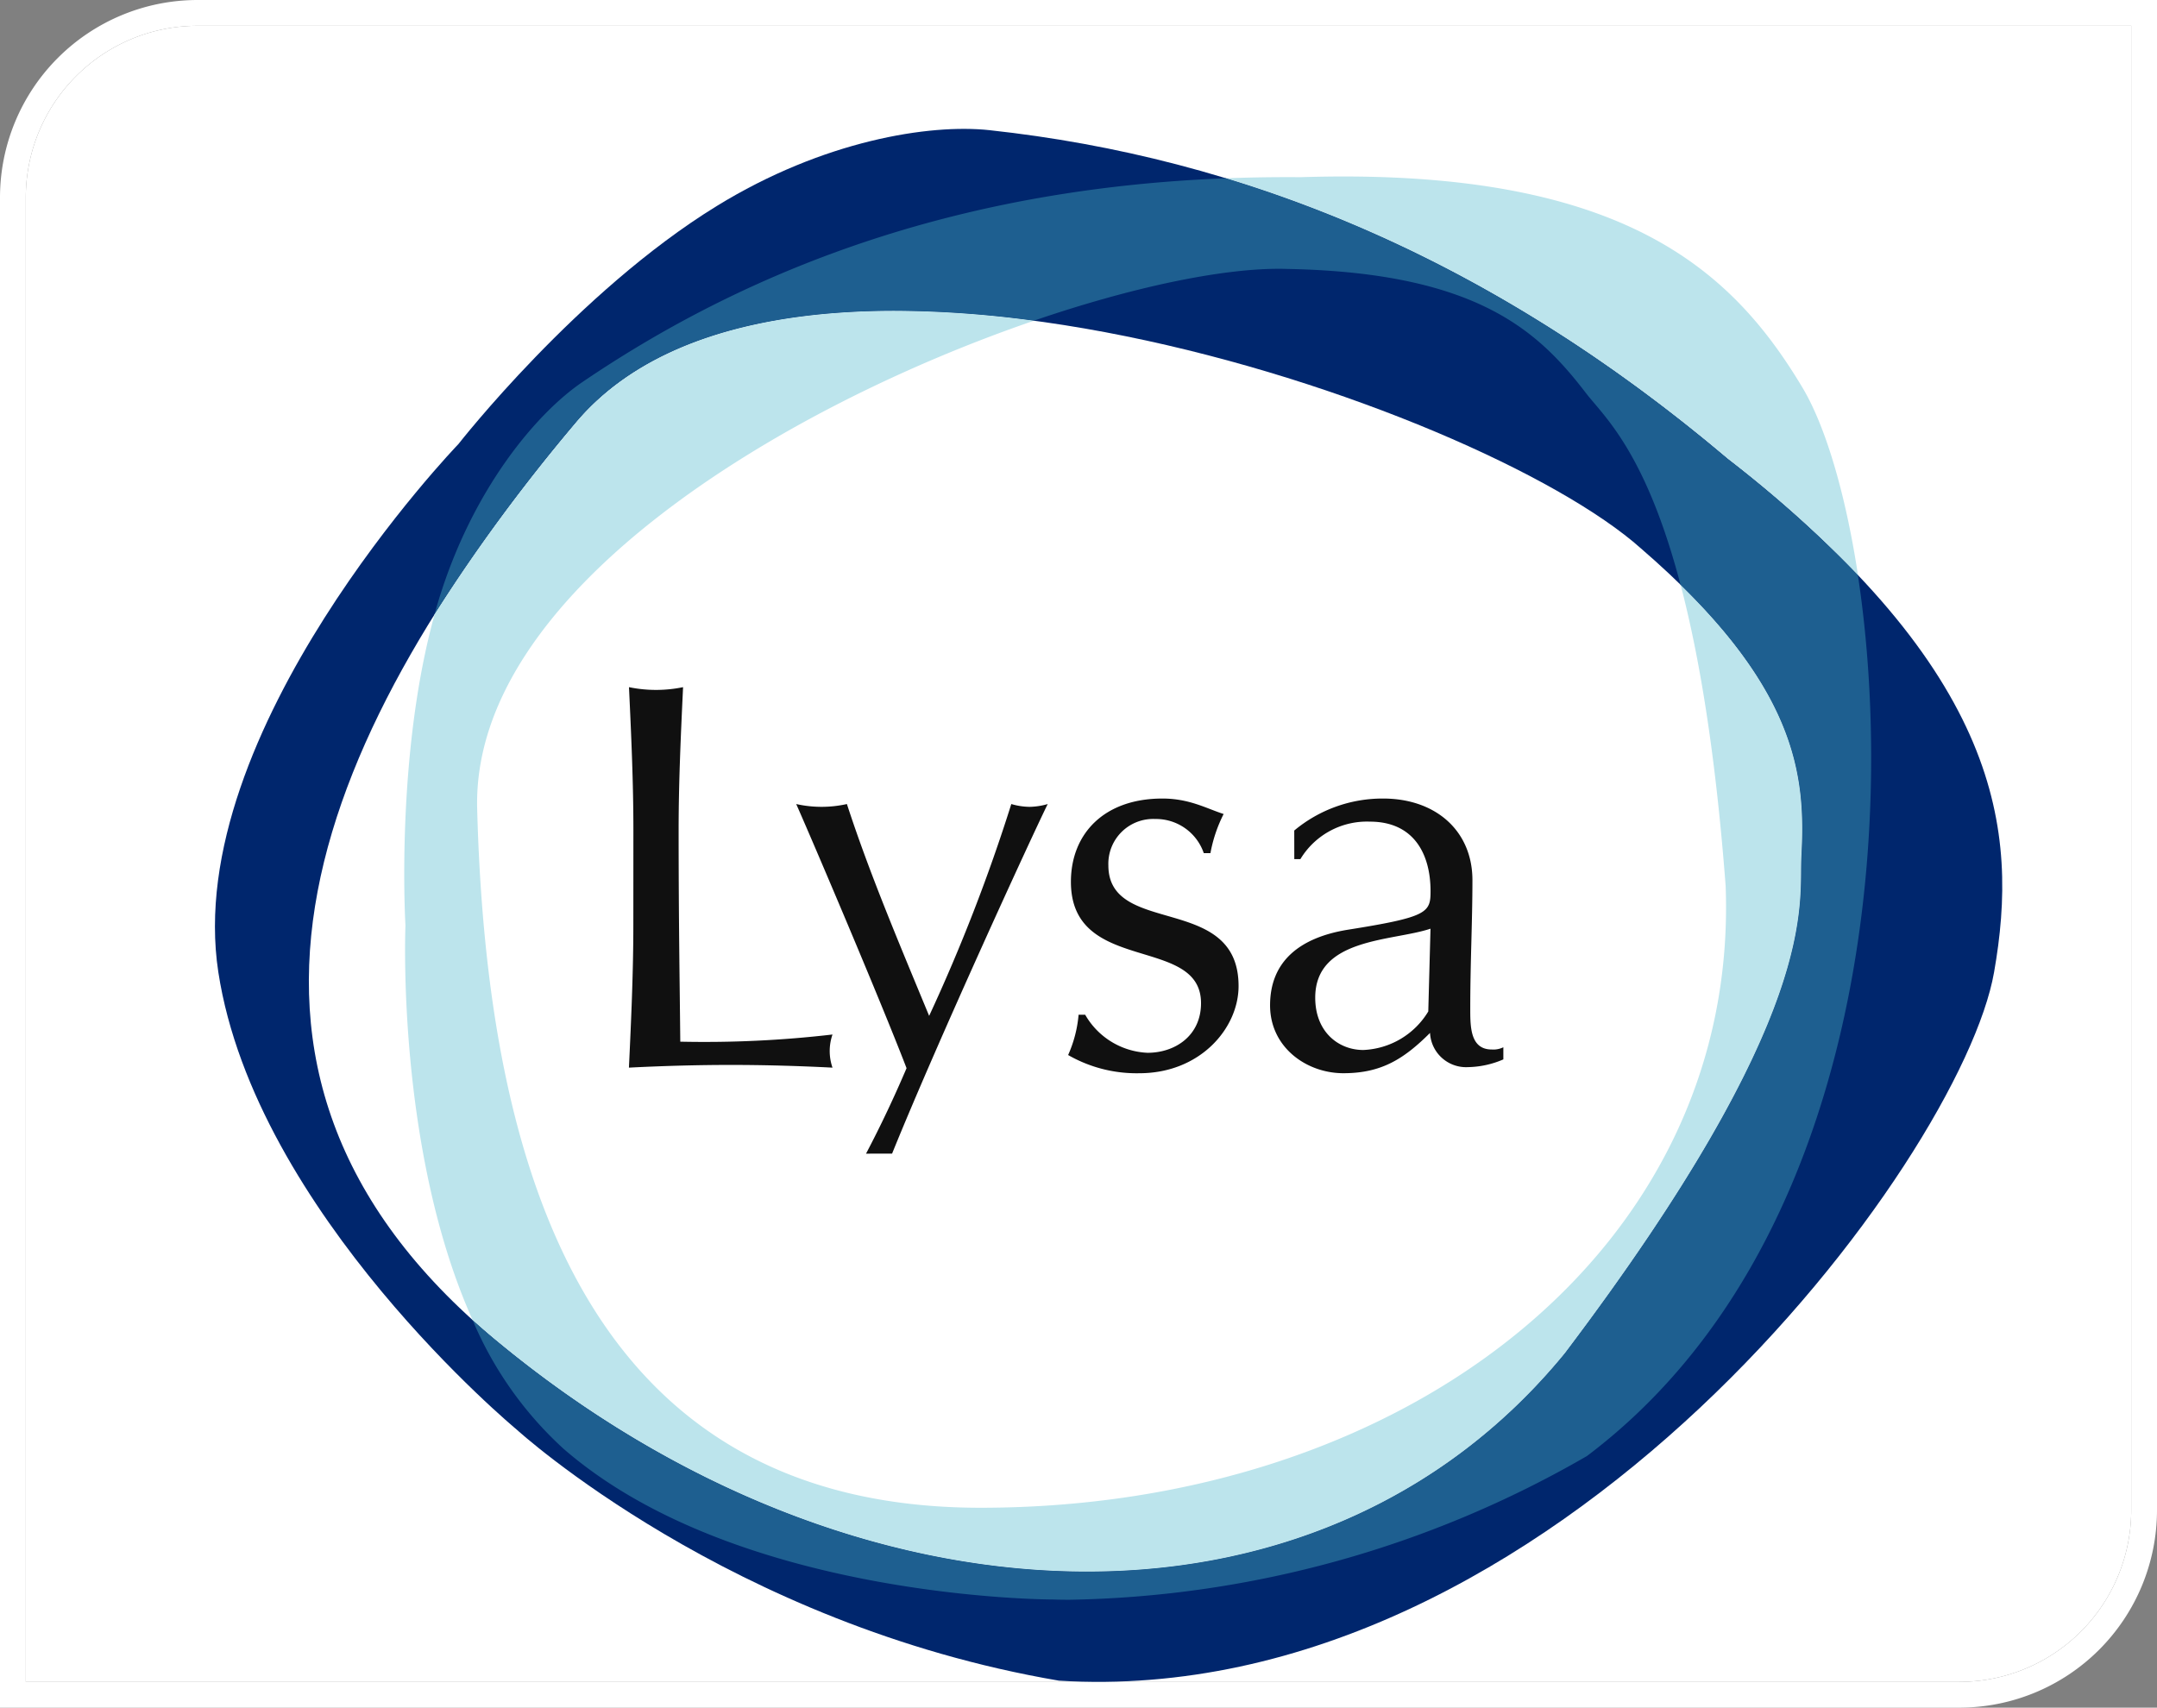
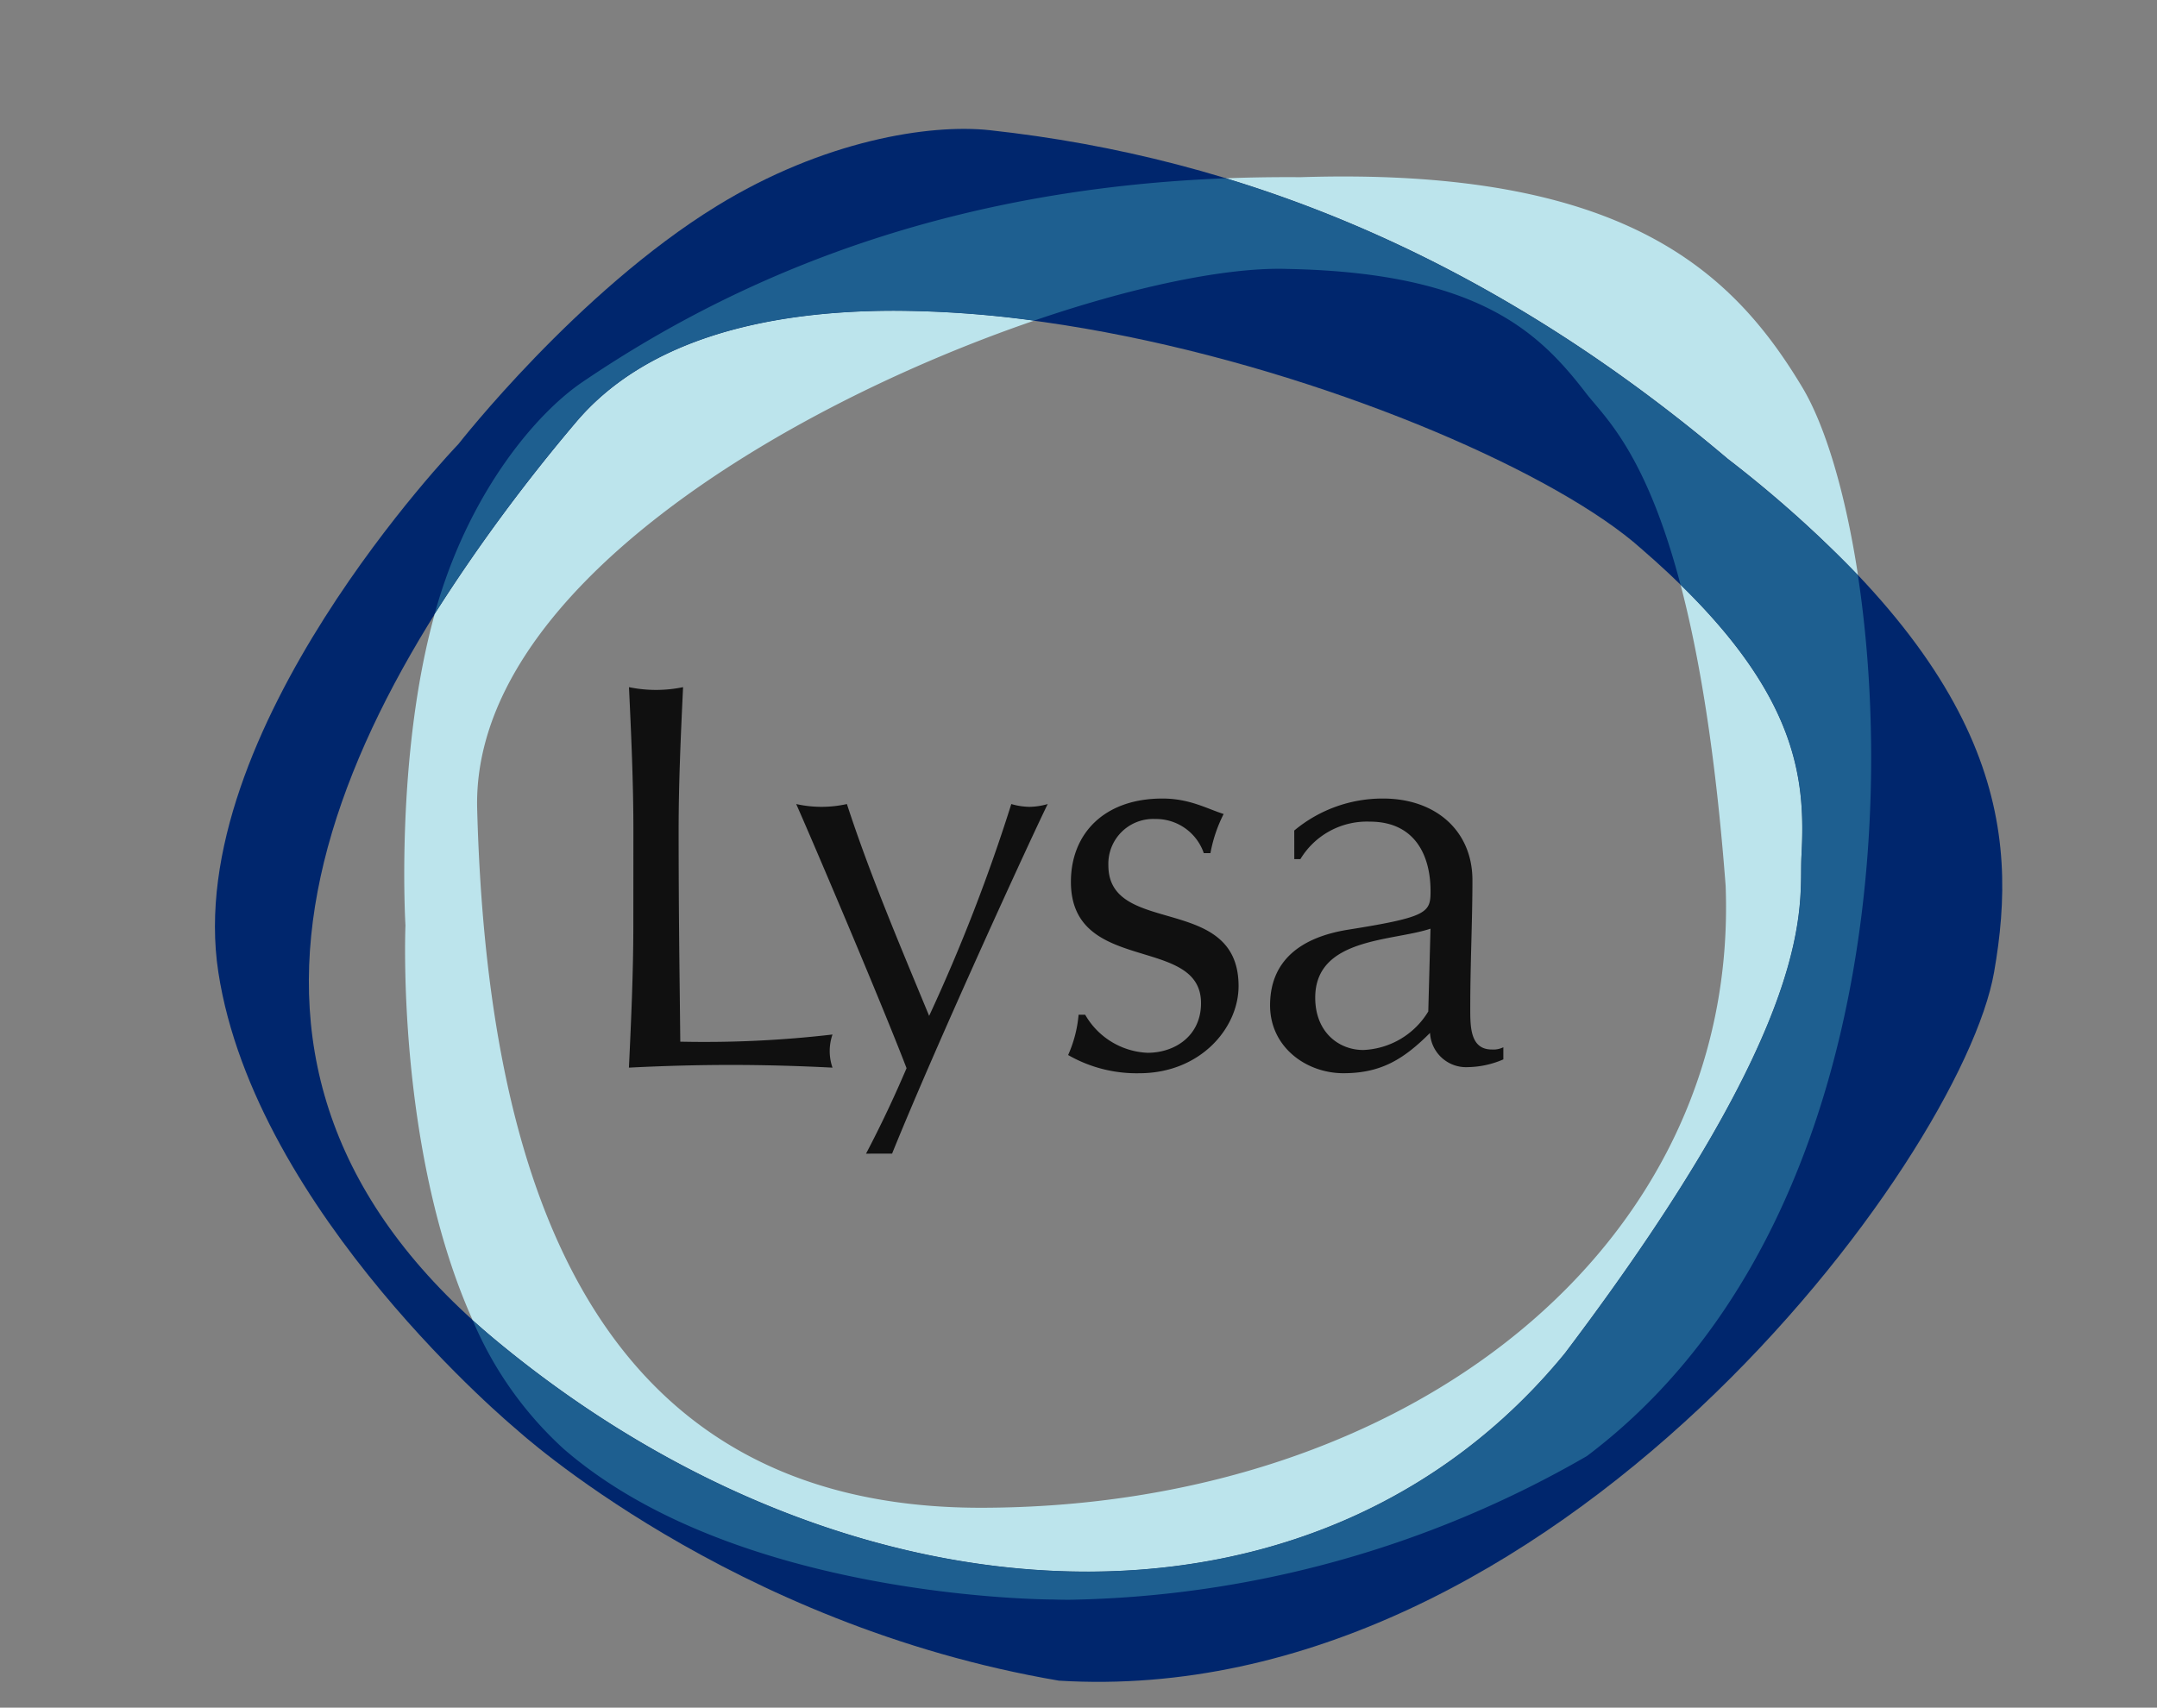
<svg xmlns="http://www.w3.org/2000/svg" width="251" height="198.75" viewBox="0 0 251 198.75">
  <rect x="0" y="0" width="251" height="198.75" fill="#808080" stroke="none" />
  <g id="Groupe_412" data-name="Groupe 412" transform="translate(-415.5 -2834.137)">
    <g id="Groupe_334" data-name="Groupe 334" transform="translate(-599.5 -1453.893)">
      <g id="Groupe_198" data-name="Groupe 198" transform="translate(1018 4291.03)">
        <g id="Rectangle_184" data-name="Rectangle 184" fill="#fff" stroke="#fff" stroke-width="3">
-           <path d="M20,0H245a0,0,0,0,1,0,0V172.75a20,20,0,0,1-20,20H0a0,0,0,0,1,0,0V20A20,20,0,0,1,20,0Z" stroke="none" />
-           <path d="M20-1.5H246.5a0,0,0,0,1,0,0V172.75a21.5,21.5,0,0,1-21.5,21.5H-1.5a0,0,0,0,1,0,0V20A21.5,21.5,0,0,1,20-1.5Z" fill="none" />
-         </g>
+           </g>
      </g>
    </g>
    <g id="Groupe_142" data-name="Groupe 142" transform="translate(440.512 2849.137)">
      <g id="Groupe_21" data-name="Groupe 21" transform="translate(48.174 64.978)">
        <path id="Tracé_74" data-name="Tracé 74" d="M603.317,179.183c0-5.518-.253-11.1-.513-16.621a15.568,15.568,0,0,0,6.294,0c-.26,5.521-.517,11.1-.517,16.621,0,10.782.134,18.35.192,24.64a128.761,128.761,0,0,0,17.713-.834,5.884,5.884,0,0,0,0,3.856c-3.917-.2-7.9-.315-11.815-.315-3.976,0-7.892.112-11.873.314.26-5.518.513-11.107.513-16.628Z" transform="translate(-602.798 -162.562)" fill="#101010" />
        <path id="Tracé_75" data-name="Tracé 75" d="M616.316,207.022c1.748-3.322,3.311-6.648,4.716-9.948-2.953-7.706-11.039-26.695-12.84-30.743a13.583,13.583,0,0,0,5.9,0c2.632,8.089,6.037,16.108,9.569,24.655a204.608,204.608,0,0,0,9.561-24.655,7.913,7.913,0,0,0,2.116.325,8,8,0,0,0,2.12-.325c-1.892,3.841-12.764,27.49-18.108,40.683Z" transform="translate(-588.727 -152.727)" fill="#101010" />
        <path id="Tracé_76" data-name="Tracé 76" d="M618.938,191.313a8.8,8.8,0,0,0,7.255,4.431c3.214,0,6.225-1.989,6.225-5.778,0-7.962-15.14-3.271-15.14-14.122,0-5.583,3.849-9.692,10.648-9.692,3.145,0,5.134,1.163,7.124,1.8a16.742,16.742,0,0,0-1.537,4.557h-.772a5.882,5.882,0,0,0-5.648-3.976,5.217,5.217,0,0,0-5.456,5.395c0,8.341,15.151,3.2,15.151,14.053,0,4.875-4.434,10.143-11.558,10.143a15.992,15.992,0,0,1-8.276-2.12,14.53,14.53,0,0,0,1.217-4.687Z" transform="translate(-565.847 -153.189)" fill="#101010" />
      </g>
      <g id="Groupe_22" data-name="Groupe 22" transform="translate(-0.001 0)">
        <path id="Tracé_77" data-name="Tracé 77" d="M626.28,169.875a16.033,16.033,0,0,1,10.334-3.723c6.16,0,10.4,3.788,10.4,9.5,0,4.82-.253,9.561-.253,14.956,0,2.116,0,4.752,2.5,4.752a2.624,2.624,0,0,0,1.351-.26v1.412a10.751,10.751,0,0,1-4.105.9,4.2,4.2,0,0,1-4.427-3.982c-3.087,3.084-5.715,4.691-10.082,4.691-4.3,0-8.532-3.018-8.532-7.9,0-5.134,3.465-7.894,9.048-8.8,9.308-1.477,9.626-1.993,9.626-4.492,0-4.3-1.928-8.089-7.059-8.089a9.046,9.046,0,0,0-8.088,4.366h-.707ZM642.135,181.3c-4.427,1.481-13.414,1.029-13.414,8.027,0,4.04,2.762,6.091,5.583,6.091a9.267,9.267,0,0,0,7.572-4.485Z" transform="translate(-500.685 -88.211)" fill="#101010" />
        <path id="Tracé_78" data-name="Tracé 78" d="M765.515,182.972c-27.89-23.6-56.654-35.073-85.914-38.254-6.966-.754-19.325,1.184-31.764,8.84-16.2,9.963-30.042,27.695-30.042,27.695s-32.234,33.429-27.937,61.46,34.715,53.238,34.715,53.238,24.822,22.709,63.1,29.226c57.618,3.535,105.018-60.73,108.819-82.447,2.9-16.495.925-34.892-30.968-59.753m8.569,46.3c-.3,5.561,2.441,18.159-27.536,57.814-28.832,35.221-82.79,32.964-124.352-1.5-38.509-31.939-20.011-71.868,9.2-106.773,24.568-29.353,104.877-2.5,124.021,14.6,18.325,15.84,19.181,26.445,18.665,35.86" transform="translate(-589.463 -144.567)" fill="#00266d" />
      </g>
      <path id="Tracé_79" data-name="Tracé 79" d="M764.731,192.507a136.29,136.29,0,0,0-15.151-13.544c-19.094-16.159-38.6-26.63-58.4-32.654q3.44-.13,6.98-.134c.545,0,1.085,0,1.636.007,1.725-.054,3.394-.083,5.019-.083,33.714,0,45.655,11.568,53.433,24.543,2.629,4.38,5,12.151,6.478,21.86M675.009,308.476c-22.8,0-47.407-9.2-68.749-26.9q-1.419-1.181-2.738-2.369c-8.941-19.9-7.821-45.93-7.821-45.93s-1.2-19.712,3.405-36.261A201.338,201.338,0,0,1,615.467,174.8c7.908-9.449,21.6-13.075,37.159-13.075a122.936,122.936,0,0,1,16.235,1.152c-29.388,10.067-65.5,31.69-64.814,56.857,1.127,42.027,12.692,81.31,58.6,81.31h.09c49.631-.061,88.181-30.335,86.588-72.387-1.2-15.743-3.116-26.948-5.243-35.039,13.873,13.551,14.534,23.088,14.064,31.642-.3,5.565,2.44,18.159-27.537,57.818-14.026,17.135-34,25.4-55.6,25.4" transform="translate(-573.532 -140.558)" fill="#bce4ec" />
      <path id="Tracé_80" data-name="Tracé 80" d="M670.357,311.6c-1.145,0-1.763-.029-1.763-.029h-.011c-.662,0-36.936-.08-57.03-17.524a42.725,42.725,0,0,1-10.6-14.992q1.316,1.192,2.736,2.369c21.34,17.7,45.951,26.9,68.75,26.9,21.6,0,41.571-8.265,55.6-25.4,29.977-39.654,27.232-52.25,27.536-57.814.47-8.555-.194-18.09-14.064-31.642-4.07-15.5-8.917-19.593-11.006-22.311-5.377-6.989-12.422-14.021-34.7-14.447-.347-.014-.7-.018-1.069-.018-6.839,0-17.148,2.163-28.454,6.033a123.605,123.605,0,0,0-16.238-1.152c-15.558,0-29.251,3.629-37.159,13.075a202.479,202.479,0,0,0-16.356,22.215c.148-.542.306-1.085.469-1.614,3.957-12.945,11.378-21.73,16.7-25.356,20.452-13.9,44.886-22.575,74.9-23.738,19.8,6.025,39.3,16.491,58.4,32.654a136.212,136.212,0,0,1,15.151,13.54c4.546,29.973.463,78.41-31.53,102.523A124.331,124.331,0,0,1,670.353,311.6" transform="translate(-570.966 -140.406)" fill="#1e5f90" />
    </g>
  </g>
</svg>